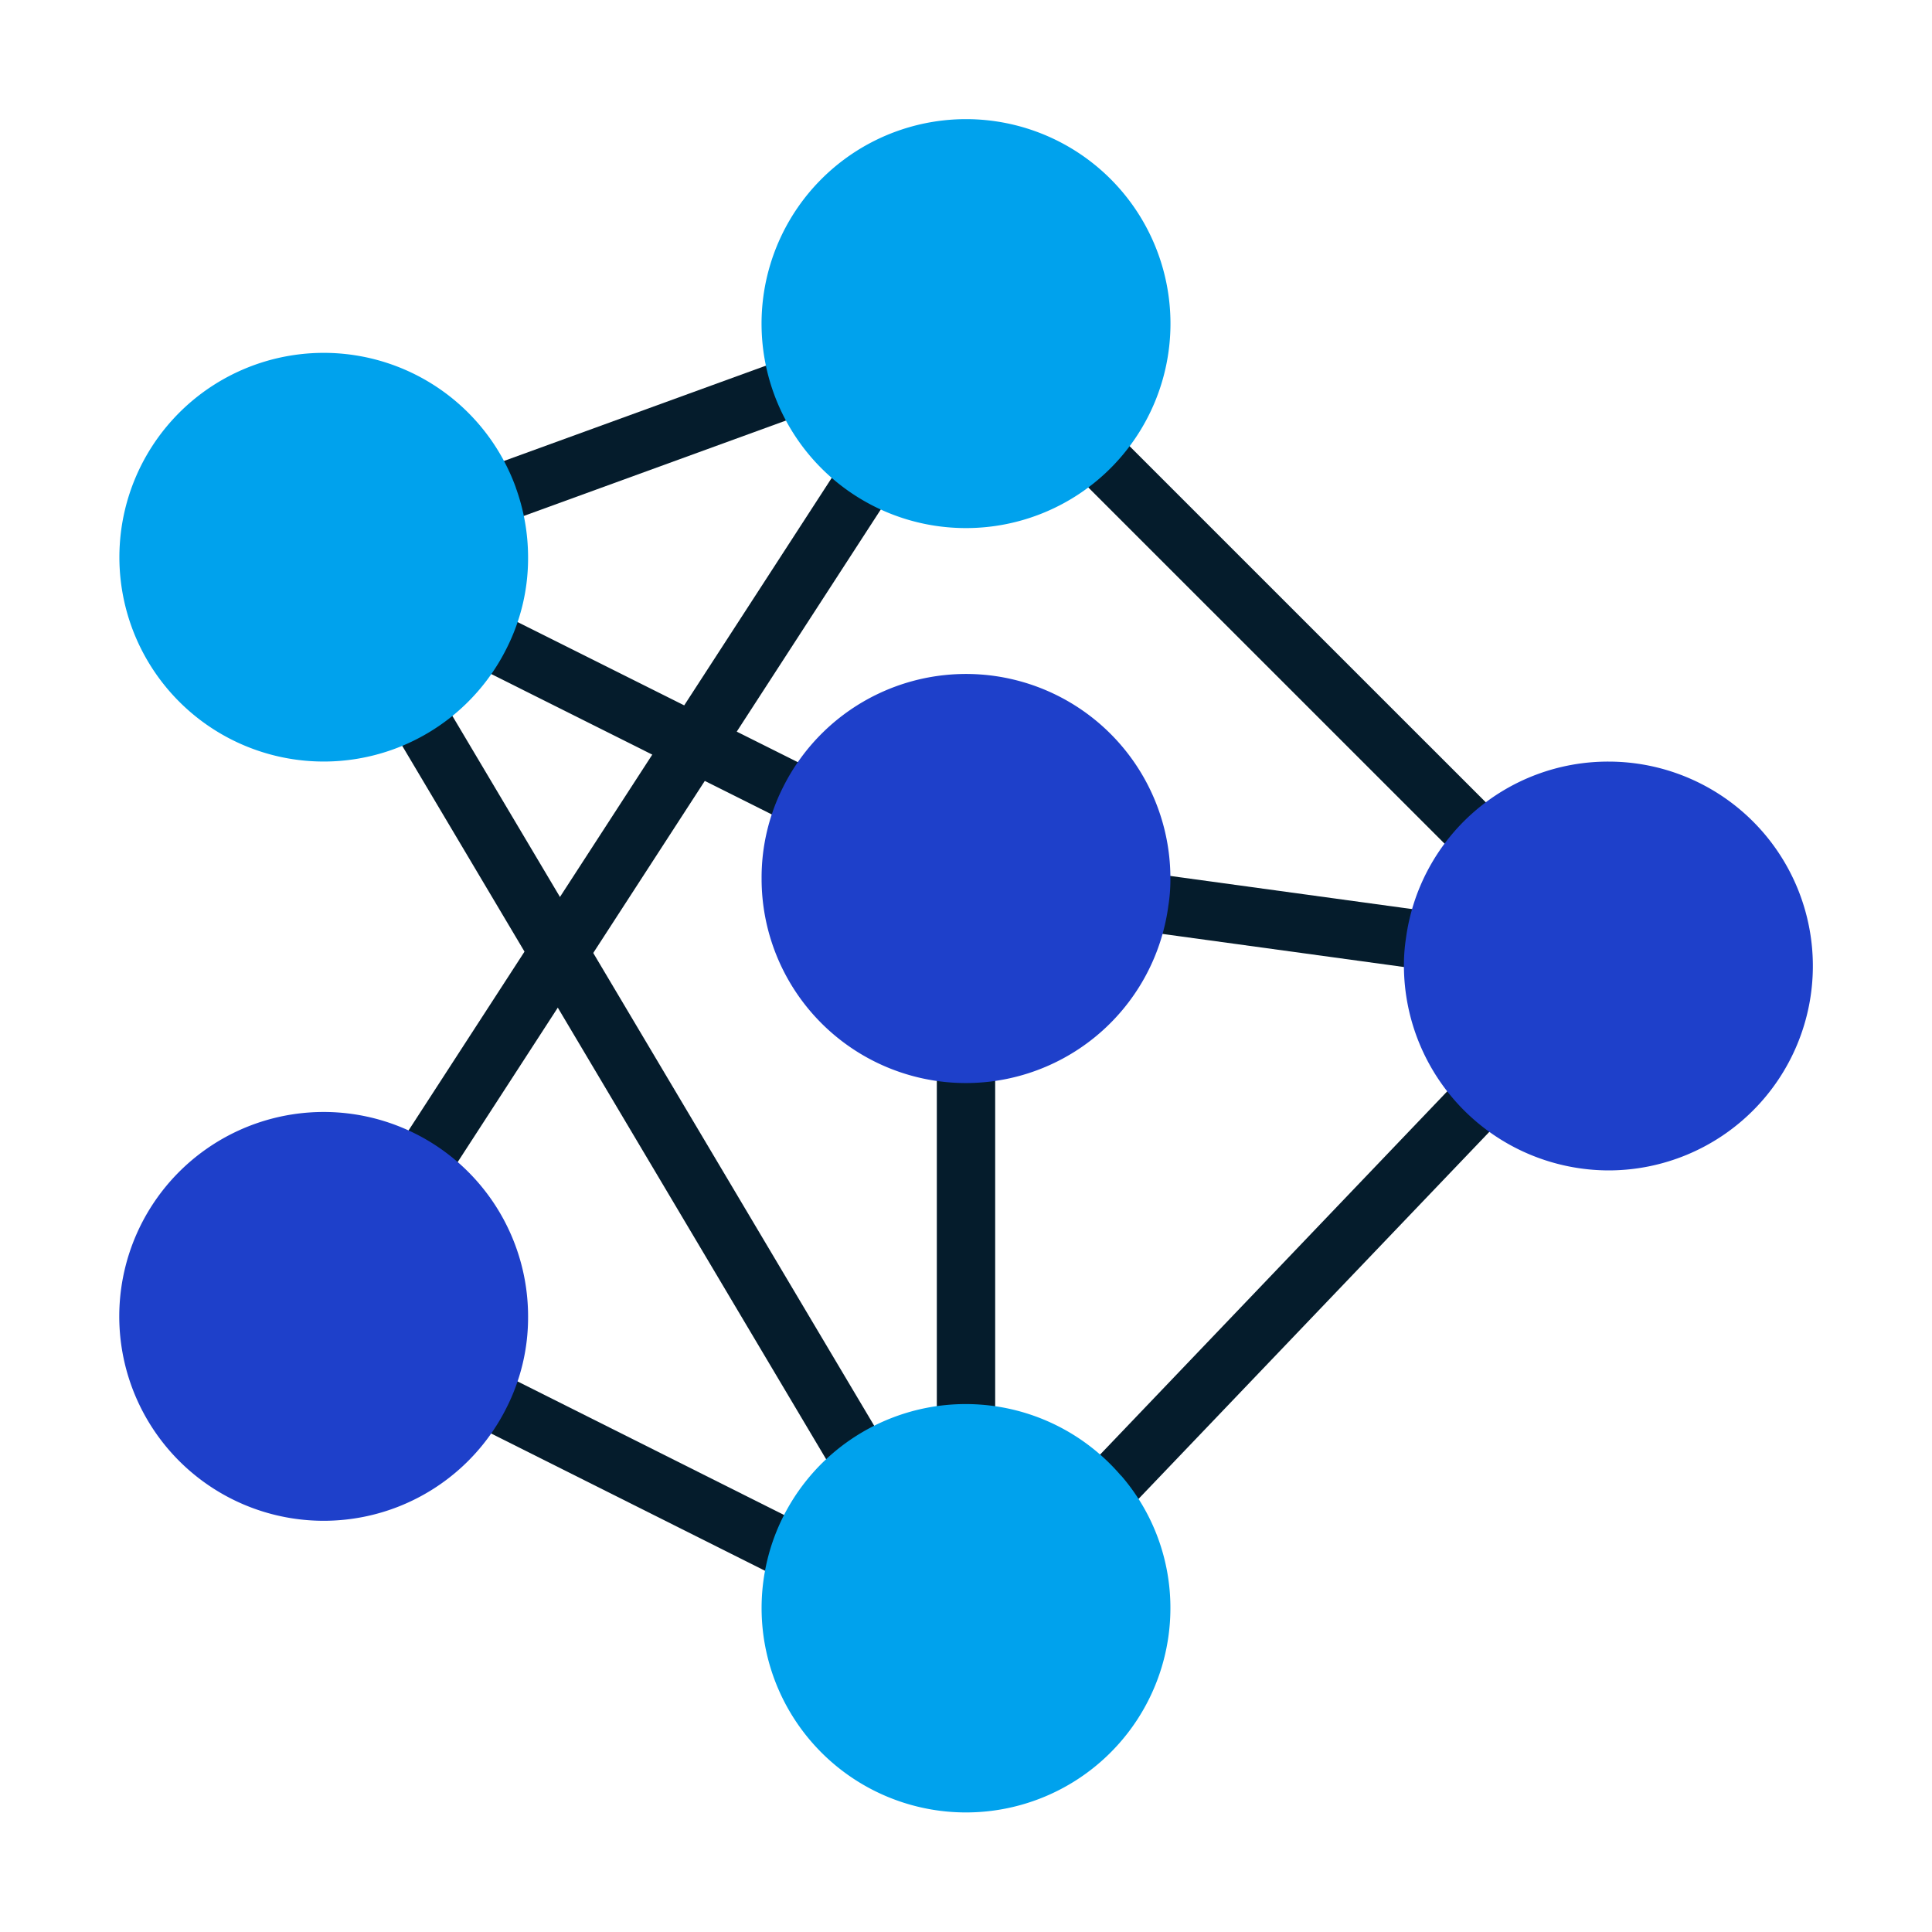
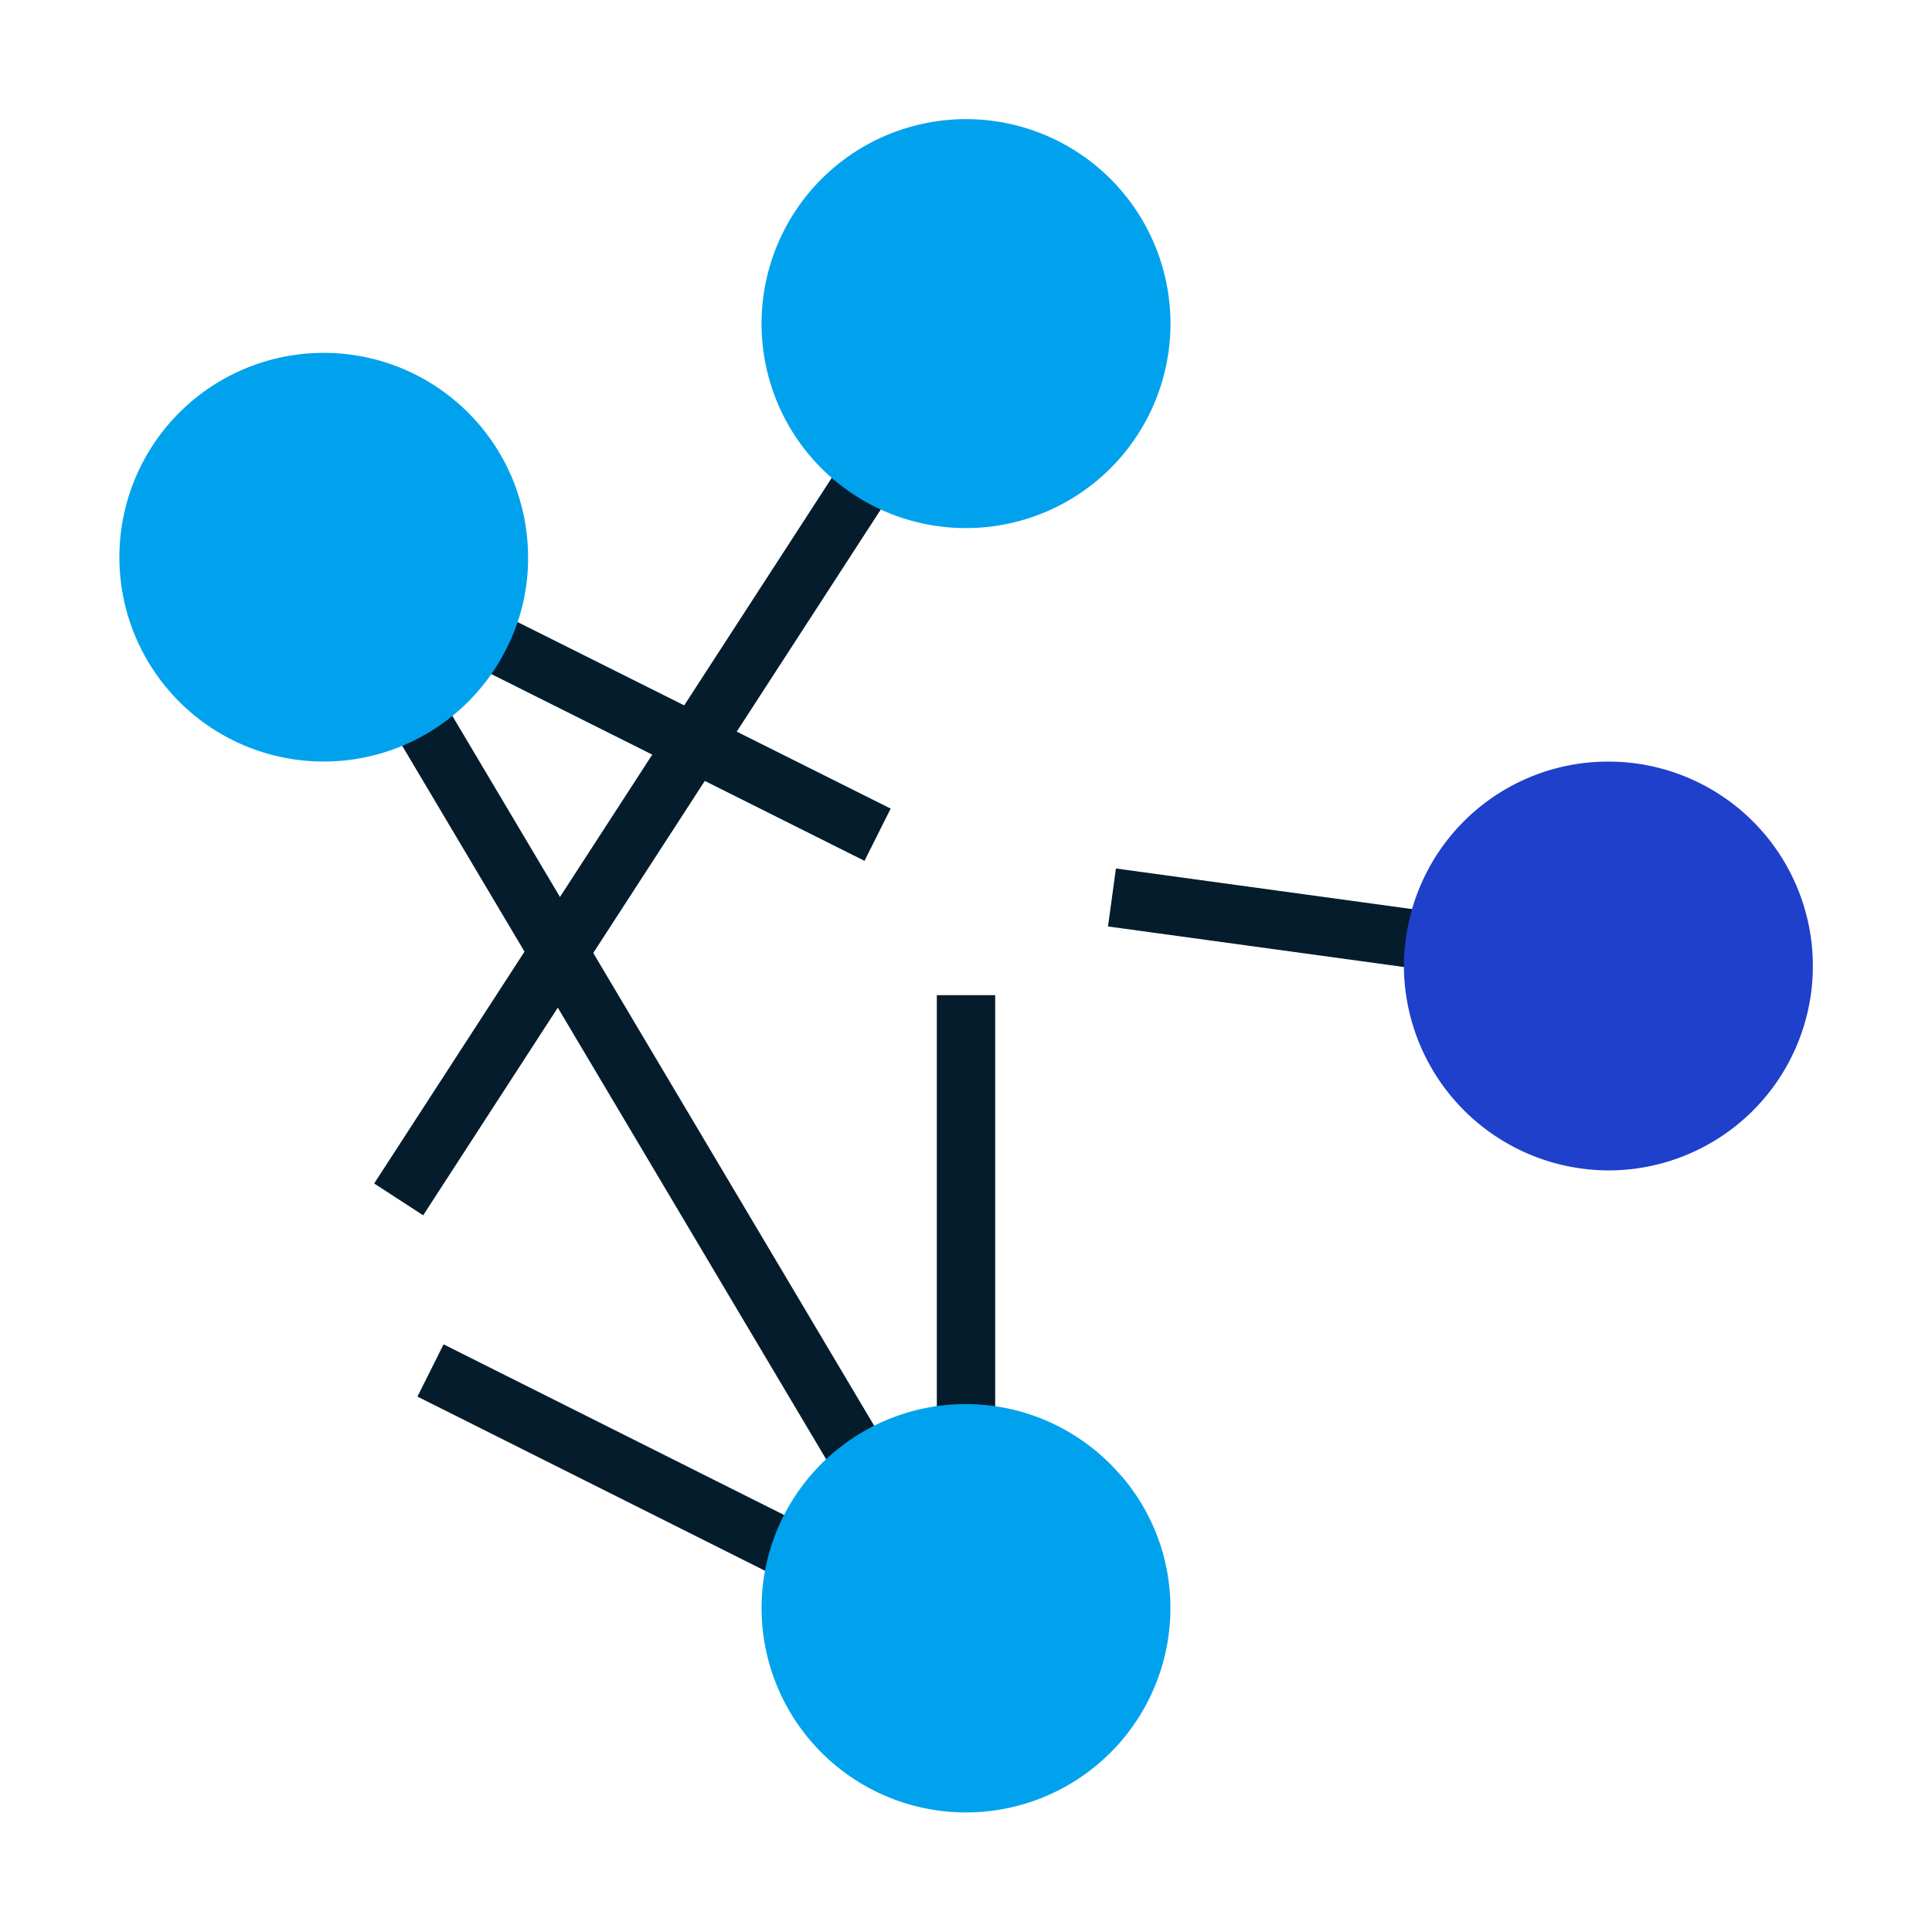
<svg xmlns="http://www.w3.org/2000/svg" id="Layer_1" data-name="Layer 1" viewBox="0 0 300 300">
  <defs>
    <style>.cls-1{fill:#051c2c;}.cls-2{fill:#1e40ca;}.cls-3{fill:#00a2ed;}</style>
  </defs>
-   <path class="cls-1" d="M66.84,75.73l63.5-23.1,3.11,8.52L69.94,84.26Z" />
-   <path class="cls-1" d="M160.37,67.07l6.41-6.41,72.54,72.53-6.41,6.41Z" />
  <path class="cls-1" d="M172.05,143.86l1.23-9,54.43,7.46-1.23,9Z" />
  <path class="cls-1" d="M61.78,97.41l4-8.11,72.52,36.26-4.06,8.11Z" />
  <path class="cls-1" d="M64.82,216.86l4.06-8.11,64.93,32.54-4.06,8.11Z" />
  <path class="cls-1" d="M145.47,154.53h9.06v77.09h-9.06Z" />
  <path class="cls-1" d="M58.1,183.77,134.51,65.94l7.6,4.93L65.71,188.71Z" />
-   <path class="cls-1" d="M161.94,235.16l71.54-74.86,6.56,6.27L168.5,241.42Z" />
  <path class="cls-1" d="M57.94,108.21l7.79-4.64,74.75,125.79-7.8,4.63Z" />
-   <path class="cls-2" d="M82,204.41a31,31,0,0,1-3.35,14.19A31.74,31.74,0,1,1,82,204.41Z" />
  <path class="cls-3" d="M174.08,229.12a31.37,31.37,0,0,1,7.66,20.64A31.74,31.74,0,1,1,120,239.33a31.71,31.71,0,0,1,54.05-10.21Z" />
  <path class="cls-2" d="M249.76,118.26a31.74,31.74,0,1,1,0,63.48A31.85,31.85,0,0,1,218,150a27.31,27.31,0,0,1,.31-4.26,31.66,31.66,0,0,1,31.43-27.48Z" />
-   <path class="cls-2" d="M181.42,140.66a31.72,31.72,0,0,1-63.16-4.26,31.15,31.15,0,0,1,3.35-14.2,31.74,31.74,0,0,1,60.13,14.2A26.22,26.22,0,0,1,181.42,140.66Z" />
  <path class="cls-3" d="M150,18.5A31.74,31.74,0,1,1,150,82a31.71,31.71,0,0,1-29.84-20.9A31.76,31.76,0,0,1,150,18.5Z" />
  <path class="cls-3" d="M80.08,75.68A31.79,31.79,0,0,1,82,86.52a31,31,0,0,1-3.35,14.19,31.73,31.73,0,1,1,1.45-25Z" />
</svg>